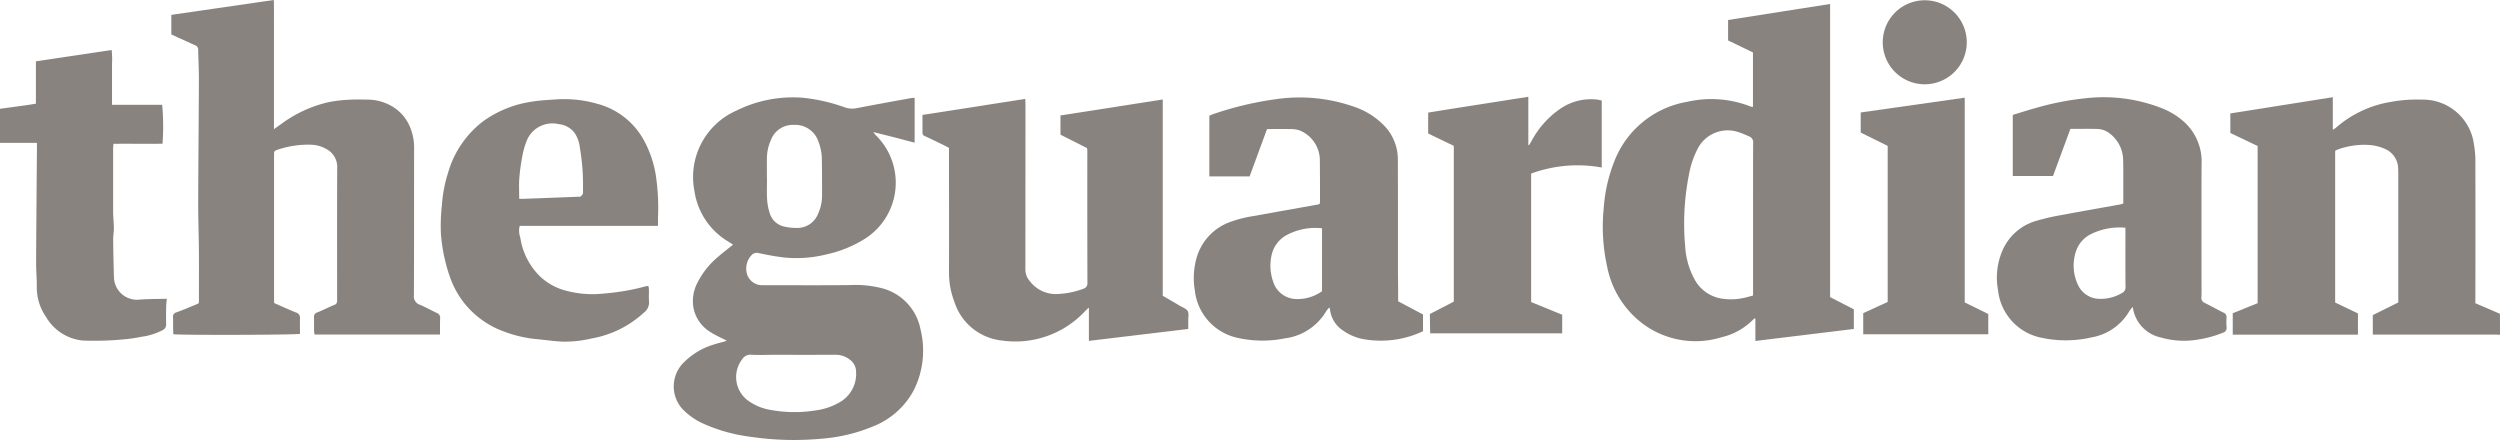
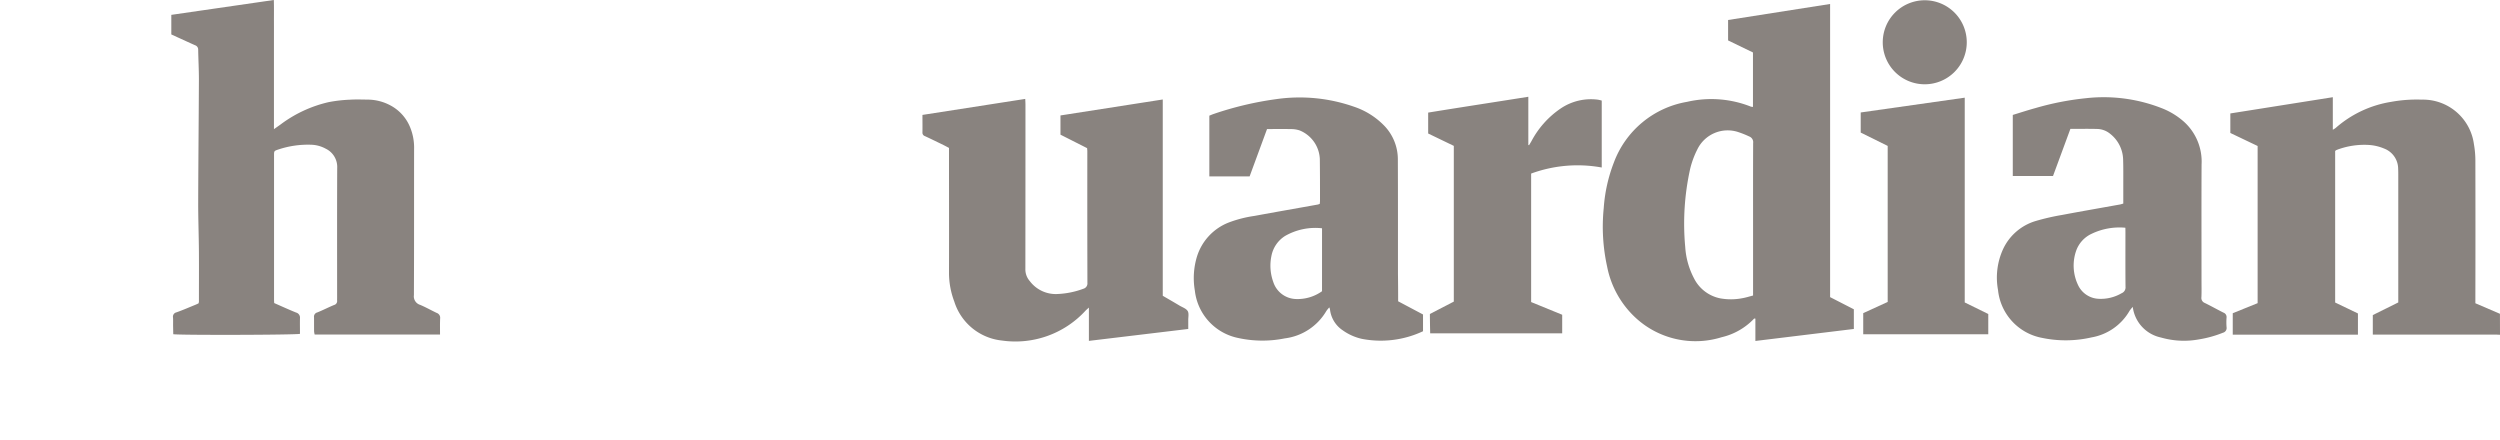
<svg xmlns="http://www.w3.org/2000/svg" height="38.919" viewBox="0 0 221.104 38.919" width="221.104">
  <g fill="#89837f">
    <path d="m3369.376 166.725c-.162-.006-.323-.018-.485-.018h-10.764v-1.724l2.252-1.118v-.495q0-5.349.0-10.7c0-.206.0-.413-.011-.619a1.919 1.919.0 00-1.224-1.79 4.251 4.251.0 00-1.274-.318 6.839 6.839.0 00-2.7.347c-.1.032-.193.071-.288.111a.456.456.0 00-.085.071v13.4l2.015.968v1.878h-11.072v-1.9l2.2-.889v-13.9l-2.413-1.152v-1.727l9.063-1.436v2.88a2.063 2.063.0 00.249-.158 9.756 9.756.0 014.887-2.307 12.535 12.535.0 012.727-.2 4.544 4.544.0 014.616 3.939 8.342 8.342.0 01.129 1.492q.014 6.023.0 12.045v.532l2.173.933z" transform="translate(-3148.272 -137.117)" />
-     <path d="m0 80.144c.769-.1 1.539-.207 2.308-.314.274-.038.547-.086.867-.137v-3.745l6.7-1a7.23 7.23.0 01.033 1.18v1.238s0 .8.0 1.194.0.787.0 1.231h4.436a21.089 21.089.0 01.03 3.444c-1.425.02-2.861-.007-4.335.008-.013.156-.034.283-.034.409v5.527c0 .513.061 1.026.066 1.54.0.336-.066.673-.062 1.01.014 1.133.036 2.265.073 3.4a2.039 2.039.0 002.177 1.9c.811-.073 1.63-.057 2.492-.082-.023.294-.052.521-.056.749-.008.5-.014 1 0 1.5a.535.535.0 01-.315.527 5.648 5.648.0 01-1.883.589 13.747 13.747.0 01-1.7.239 27.083 27.083.0 01-3.437.093 4.228 4.228.0 01-3.3-2.11 4.552 4.552.0 01-.807-2.613c.015-.719-.063-1.44-.06-2.159.017-3.343.047-6.687.073-10.03.0-.172.0-.345.0-.571h-3.266z" transform="translate(0 -70.524)" />
-     <path d="m1028.189 149.266a1.605 1.605.0 00.157.2 5.874 5.874.0 01-.915 9.143 10.639 10.639.0 01-3.412 1.4 11 11 0 01-3.727.285c-.773-.085-1.541-.236-2.3-.394a.617.617.0 00-.6.155 1.735 1.735.0 00-.394 1.8 1.408 1.408.0 001.4.882c2.564.0 5.129.02 7.693-.009a9.489 9.489.0 012.628.236 4.654 4.654.0 013.581 3.635 7.836 7.836.0 01-.581 5.421 6.955 6.955.0 01-3.669 3.233 14.623 14.623.0 01-4.45 1.059 26.332 26.332.0 01-6.391-.175 14.637 14.637.0 01-4.108-1.153 5.945 5.945.0 01-1.834-1.282 2.976 2.976.0 01.03-4.052 6.267 6.267.0 012.68-1.647c.319-.11.651-.184.976-.277.081-.023.158-.058.221-.082-.461-.237-.935-.44-1.367-.712a3.25 3.25.0 01-1.569-2.15 3.478 3.478.0 01.328-2.232 7.219 7.219.0 011.79-2.278c.43-.379.889-.725 1.374-1.117l-.393-.254a6.267 6.267.0 01-3.025-4.513 6.413 6.413.0 013.711-7.087 11.223 11.223.0 015.914-1.136 15.574 15.574.0 013.69.851 2.01 2.01.0 001.078.06c1.617-.315 3.24-.606 4.861-.9a1.555 1.555.0 01.225.0v3.961c-.507-.134-1.025-.275-1.544-.409-.668-.172-1.338-.338-2.008-.506l-.108-.024zm-7.108 19.631h-1.855c-.633.0-1.268.029-1.9-.007a.831.831.0 00-.778.39 2.582 2.582.0 00.459 3.627 4.635 4.635.0 001.924.841 11.7 11.7.0 004.084.068 5.628 5.628.0 002.081-.688 2.885 2.885.0 001.515-2.746 1.315 1.315.0 00-.551-1.057 2.054 2.054.0 00-1.269-.434c-1.236.009-2.473.009-3.71.009zm-2.356-15.58h.009c0 .618-.028 1.238.01 1.853a5.006 5.006.0 00.232 1.2 1.719 1.719.0 001.354 1.2 4.952 4.952.0 001.048.105 1.965 1.965.0 001.868-1.243 3.888 3.888.0 00.358-1.669c0-1.045.0-2.09-.018-3.134a4.551 4.551.0 00-.335-1.678 2.163 2.163.0 00-2.154-1.389 2.057 2.057.0 00-2.009 1.319 4.031 4.031.0 00-.362 1.624c-.009.605.0 1.208.0 1.811z" transform="translate(-950.899 -137.516)" />
    <path d="m280.656 29.588h-11.087a1.682 1.682.0 01-.052-.286c-.006-.413.0-.826-.005-1.238a.383.383.0 01.28-.429c.506-.2.99-.455 1.493-.661a.356.356.0 00.269-.394c-.005-.073.0-.147.0-.221.0-3.832-.01-7.664.008-11.5a1.793 1.793.0 00-1.021-1.711 2.839 2.839.0 00-1.309-.348 8.282 8.282.0 00-2.863.417c-.389.131-.393.133-.394.516q0 6.389.0 12.779c0 .087.009.174.015.291.644.282 1.283.576 1.935.839a.459.459.0 01.344.49c-.01.469.0.938.0 1.393-.351.1-10.6.127-11.206.033-.005-.264-.012-.538-.016-.812.0-.221.008-.443-.006-.663a.391.391.0 01.3-.457c.568-.2 1.121-.443 1.68-.67.094-.038.186-.084.273-.123a.615.615.0 00.038-.141c0-1.474.01-2.948.0-4.421s-.068-2.933-.064-4.4c.01-3.624.048-7.247.063-10.87.0-.867-.05-1.734-.064-2.6a.4.4.0 00-.277-.4c-.484-.215-.965-.437-1.447-.656l-.653-.3V1.314l9.066-1.314c.022.653.008 1.28.011 1.9s0 1.268.0 1.9.0 1.268.0 1.9.0 1.238.0 1.857.0 1.268.0 1.9v1.966c.26-.184.437-.306.61-.432a11.27 11.27.0 014.215-1.955 12.245 12.245.0 011.877-.218c.539-.035 1.081-.013 1.622-.008a4.3 4.3.0 011.986.517 3.8 3.8.0 011.716 1.887 4.736 4.736.0 01.369 1.976c-.007 4.3.005 8.608-.016 12.911a.785.785.0 00.55.861c.5.208.977.484 1.47.715a.449.449.0 01.3.48c-.022.464-.01.92-.01 1.431z" transform="translate(-241.739)" />
    <path d="m2417.547 15.088v-4.816l-2.2-1.065V7.4l9.022-1.416V31.91l2.1 1.076v1.74l-8.708 1.061v-1.975c-.056.0-.1-.019-.108-.006a5.748 5.748.0 01-2.869 1.648 7.8 7.8.0 01-7.619-1.721 8.342 8.342.0 01-2.516-4.521 16.45 16.45.0 01-.3-5.183 13.745 13.745.0 01.9-4.034 8.424 8.424.0 016.478-5.358 9.512 9.512.0 015.641.428.913.913.0 00.179.023zm.009 16.68V31.2q0-2.564.0-5.128c0-2.594-.005-5.187.007-7.781a.543.543.0 00-.346-.589 8.232 8.232.0 00-.939-.378 2.979 2.979.0 00-3.657 1.535 7.827 7.827.0 00-.625 1.692 22.347 22.347.0 00-.438 6.94 6.845 6.845.0 00.77 2.746 3.319 3.319.0 002.342 1.785 5.291 5.291.0 001.934-.016c.315-.053.621-.153.952-.237z" transform="translate(-2262.512 -5.632)" />
    <path d="m1398.238 152.682-2.356-1.192v-1.7l9.047-1.412v17.361c.5.292 1 .578 1.487.87.251.149.582.257.718.48.126.207.045.542.05.821v.764l-8.788 1.054v-2.947c-.139.128-.22.194-.293.269a8.414 8.414.0 01-7.4 2.647 4.953 4.953.0 01-4.211-3.444 7.179 7.179.0 01-.469-2.592c.011-3.492.0-6.985.0-10.477v-.522c-.161-.084-.325-.175-.494-.258-.543-.264-1.084-.531-1.632-.784a.319.319.0 01-.222-.333c.008-.5.0-1 0-1.544l9.092-1.415c.007.19.019.358.019.527q0 7.25-.008 14.5a1.572 1.572.0 00.389 1.084 2.874 2.874.0 002.463 1.143 7.444 7.444.0 002.283-.466.487.487.0 00.351-.528q-.014-5.791-.007-11.582c.003-.106-.011-.206-.019-.324z" transform="translate(-1302.092 -139.58)" />
    <path d="m3006.646 155.47c0-.6.0-1.157.0-1.715.0-.722.008-1.444-.014-2.166a2.988 2.988.0 00-1.149-2.292 1.858 1.858.0 00-1.14-.427c-.779-.022-1.559-.006-2.376-.006l-1.536 4.165h-3.558v-5.4c.678-.207 1.333-.422 2-.605a25.014 25.014.0 014.456-.873 14.064 14.064.0 016.884.948 6.547 6.547.0 011.789 1.123 4.744 4.744.0 011.568 3.788c-.017 3.426-.006 6.853-.006 10.279.0.485.013.971-.008 1.456a.474.474.0 00.3.514c.555.271 1.094.576 1.646.853a.414.414.0 01.277.441 5.63 5.63.0 000 .839.431.431.0 01-.321.5 9.8 9.8.0 01-2.122.588 7.338 7.338.0 01-3.239-.133c-.042-.012-.086-.02-.128-.035a3.171 3.171.0 01-2.485-2.706 3.036 3.036.0 00-.282.344 4.826 4.826.0 01-3.368 2.355 10.21 10.21.0 01-4.383.039 4.8 4.8.0 01-3.883-4.225 6.05 6.05.0 01.43-3.585 4.636 4.636.0 012.916-2.528 20.107 20.107.0 012.32-.532c1.706-.322 3.417-.618 5.126-.926.088-.018.171-.048.286-.078zm.185 2.135a5.7 5.7.0 00-2.975.531 2.616 2.616.0 00-1.4 1.57 3.989 3.989.0 00.19 2.969 2.108 2.108.0 001.822 1.216 3.653 3.653.0 002.03-.494.555.555.0 00.345-.584c-.016-1.606-.007-3.212-.007-4.818z" transform="translate(-2818.859 -137.464)" />
    <path d="m1808.868 164.34 2.2 1.167v1.482a8.786 8.786.0 01-5.417.672 4.644 4.644.0 01-1.681-.752 2.564 2.564.0 01-1.132-1.866.981.981.0 00-.058-.163 2.62 2.62.0 00-.264.322 4.964 4.964.0 01-3.673 2.418 10.018 10.018.0 01-4.168-.044 4.82 4.82.0 01-3.785-4.171 6.553 6.553.0 01.184-3.014 4.746 4.746.0 012.788-3.009 10.661 10.661.0 012.3-.593c1.867-.344 3.737-.67 5.6-1.005a1.231 1.231.0 00.174-.06c.008-.093.021-.179.021-.265.0-1.238.0-2.476-.016-3.714a2.859 2.859.0 00-1.787-2.517 2.4 2.4.0 00-.649-.116c-.735-.014-1.47-.005-2.232-.005l-1.541 4.188h-3.562v-5.371c.135-.053.267-.113.4-.157a29.314 29.314.0 015.533-1.308 14.539 14.539.0 016.881.68 6.657 6.657.0 012.633 1.651 4.276 4.276.0 011.225 2.994c.015 3.375.008 6.75.01 10.125q.017 1.212.016 2.431zm-6.732-6.457a5.384 5.384.0 00-3.26.675 2.676 2.676.0 00-1.215 1.771 4.238 4.238.0 00.165 2.309 2.174 2.174.0 001.947 1.5 3.722 3.722.0 002.362-.687z" transform="translate(-1685.214 -137.694)" />
-     <path d="m680.12 160.054h-12.231a1.739 1.739.0 00.05 1.023 6.019 6.019.0 001.838 3.533 5.282 5.282.0 001.857 1.076 9.053 9.053.0 003.708.352 20.114 20.114.0 003.765-.657.764.764.0 01.162.0 1.737 1.737.0 01.049.28c.006.368-.024.739.01 1.1a1.108 1.108.0 01-.435.949 9.166 9.166.0 01-4.679 2.31 9.97 9.97.0 01-2.665.269c-.789-.049-1.574-.167-2.362-.237a10.928 10.928.0 01-2.606-.622 7.89 7.89.0 01-2.649-1.548 7.8 7.8.0 01-2.18-3.212 14.912 14.912.0 01-.831-3.906 16.351 16.351.0 01.083-2.5 12.193 12.193.0 01.545-2.891 8.751 8.751.0 013.165-4.612 9.824 9.824.0 014.306-1.7c.684-.113 1.37-.141 2.059-.189a10.536 10.536.0 013.643.38 6.6 6.6.0 014.222 3.368 9.509 9.509.0 01.988 3 19.332 19.332.0 01.194 3.562c-.013.275-.006.538-.006.872zm-12.276-2.395h.482q1.211-.044 2.423-.091l2.379-.093c.044.0.1.011.129-.012a.721.721.0 00.214-.232.876.876.0 00.012-.306 19.29 19.29.0 00-.272-3.773 2.83 2.83.0 00-.491-1.351 2.03 2.03.0 00-1.4-.747 2.442 2.442.0 00-2.81 1.468A7.278 7.278.0 00668.1 154a17.376 17.376.0 00-.251 1.916c-.037.559-.005 1.118-.005 1.744z" transform="translate(-621.925 -140.079)" />
    <path d="m2142.353 164.361 2.114-1.094v-13.773l-2.267-1.094v-1.849c2.936-.478 5.881-.926 8.858-1.4v4.264l.063.021c.071-.119.144-.237.213-.358a8.018 8.018.0 012.6-2.9 4.778 4.778.0 013.281-.769 3.334 3.334.0 01.335.08v5.919a11.892 11.892.0 00-6.244.536v11.363l2.747 1.123v1.645h-11.675c-.006-.271-.014-.558-.017-.845s-.008-.56-.008-.869z" transform="translate(-2015.89 -136.593)" />
    <path d="m2800.259 164.681 2.082 1.023v1.79h-11.059v-1.867l2.163-.989v-13.8l-2.385-1.18v-1.778l9.2-1.308z" transform="translate(-2626.495 -137.933)" />
    <path d="m2824.138 4.085a3.715 3.715.0 113.716 3.742 3.709 3.709.0 01-3.716-3.742z" transform="translate(-2657.624 -.373)" />
  </g>
</svg>